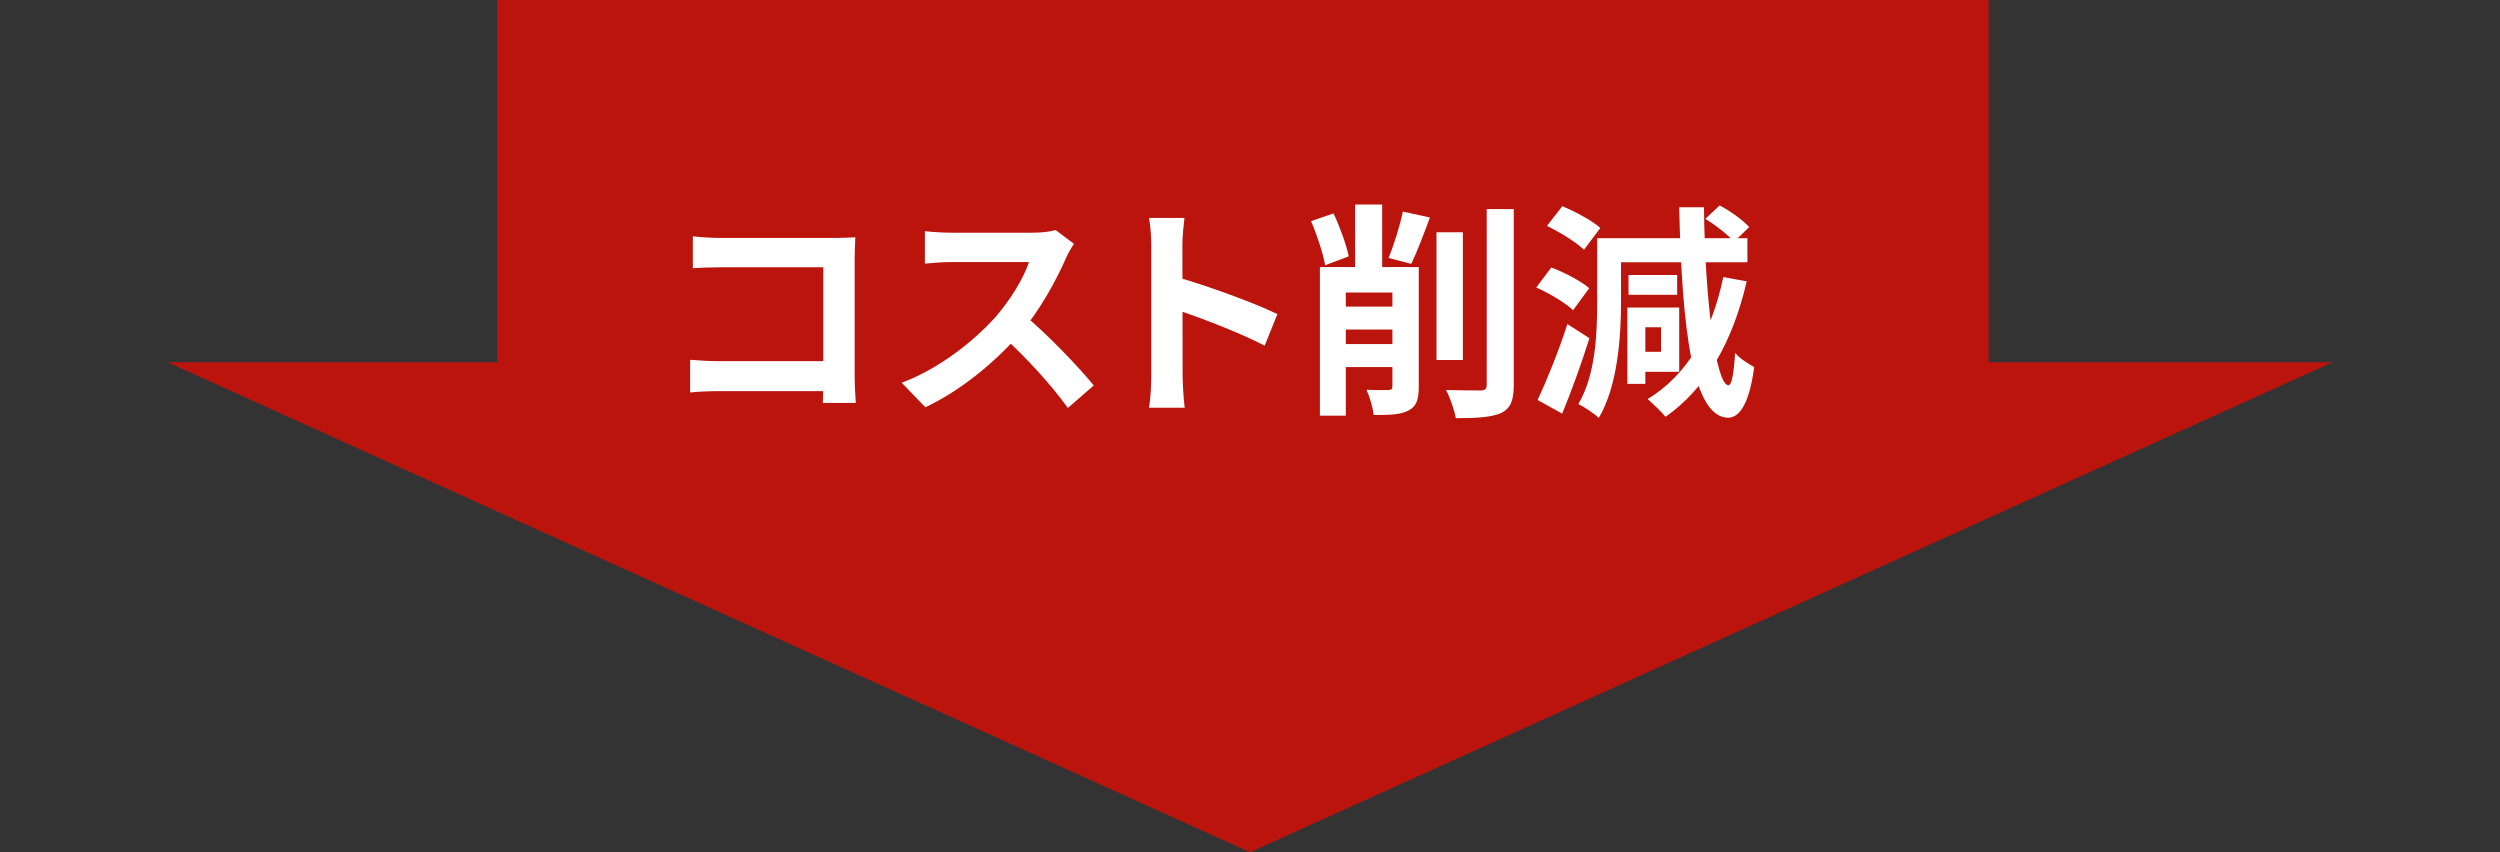
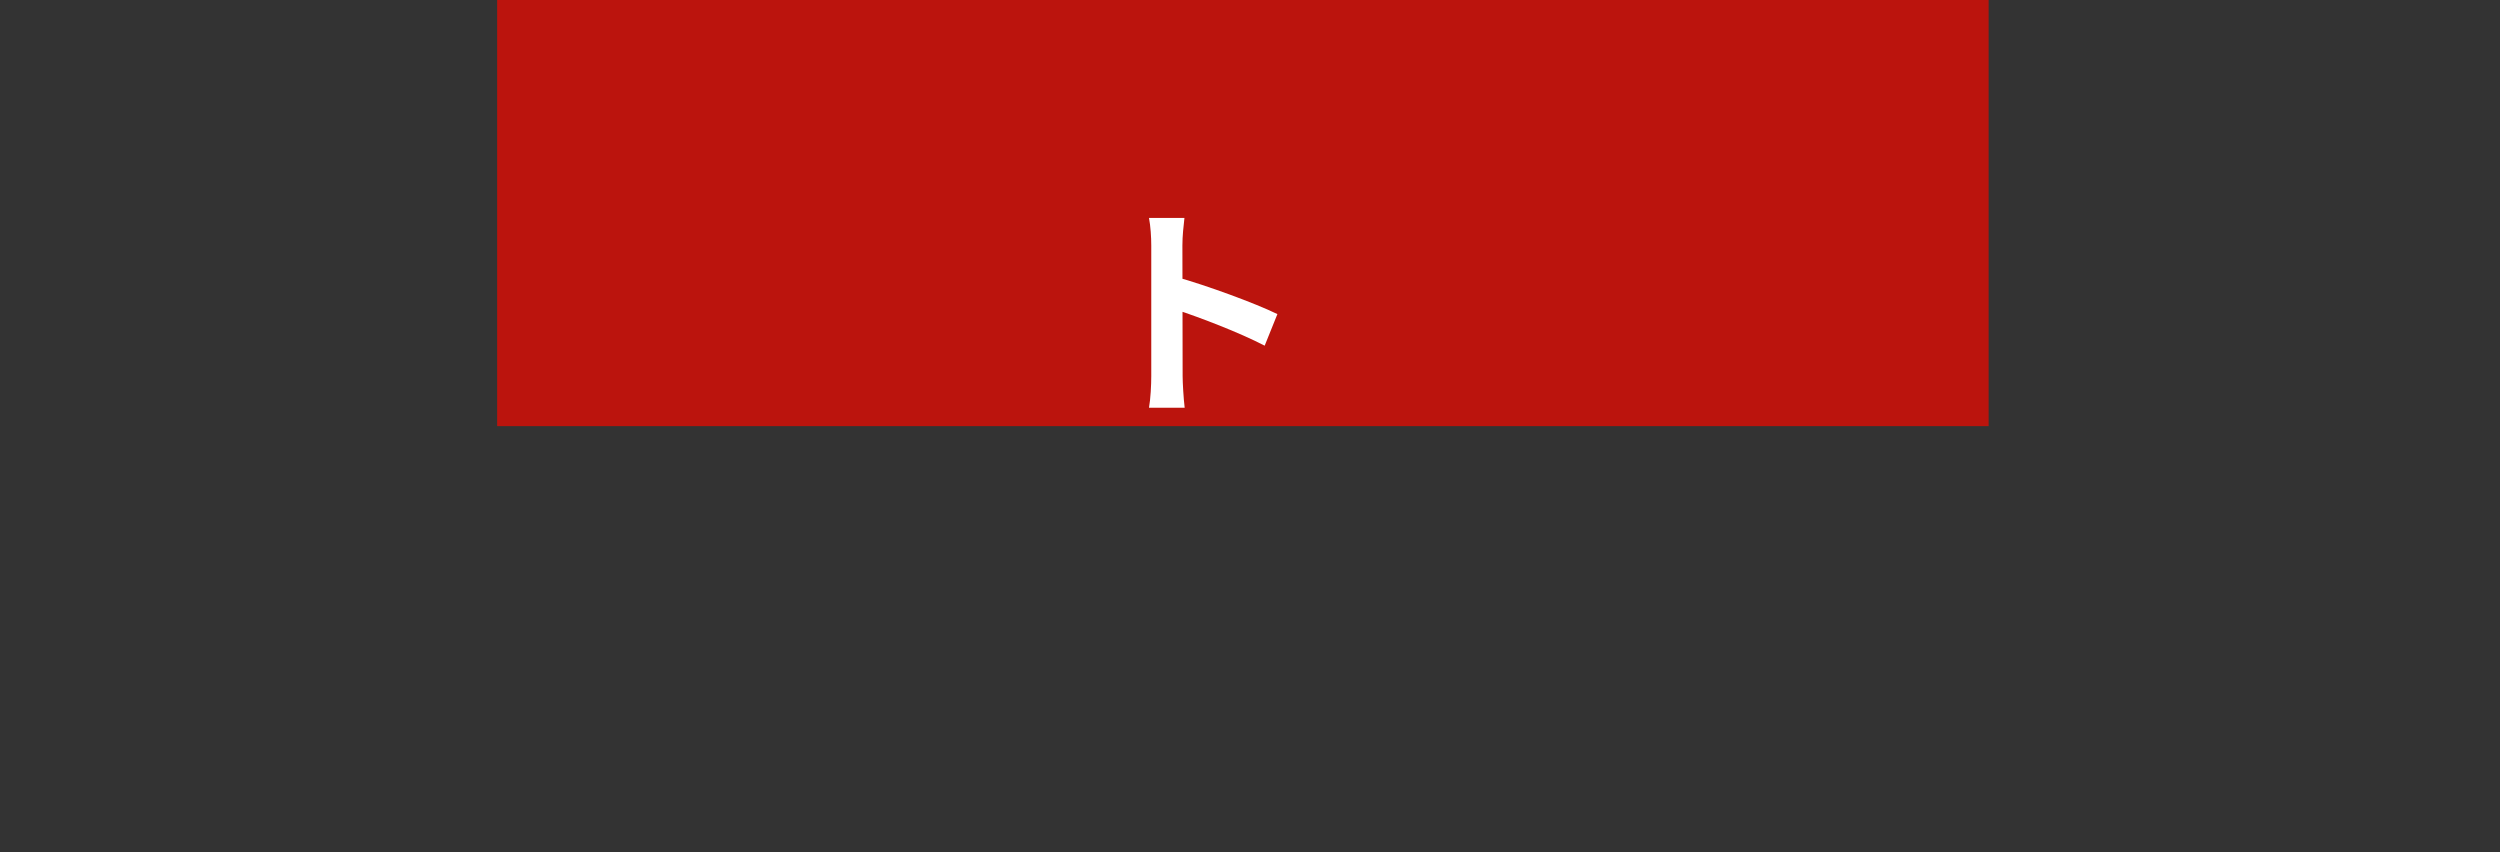
<svg xmlns="http://www.w3.org/2000/svg" width="176" height="60" viewBox="0 0 176 60" fill="none">
  <rect x="0" y="0" width="176" height="60" fill="#333333" stroke="none" />
  <rect x="35" width="105" height="30" fill="#BB140D" />
-   <path d="M88 60L11.79 25.5L164.21 25.5L88 60Z" fill="#BB140D" />
-   <path d="M120.056 15.408L121.064 14.464C121.8 14.848 122.696 15.488 123.144 15.984L122.072 17.024C121.672 16.544 120.792 15.856 120.056 15.408ZM115.304 21.648H118.216V26.176H115.304V24.768H116.936V23.04H115.304V21.648ZM121.32 19.504L122.968 19.808C121.976 24.096 120.12 27.328 117.256 29.344C117 29.024 116.344 28.4 115.992 28.096C118.808 26.384 120.504 23.392 121.32 19.504ZM112.44 16.768H114.12V21.264C114.12 23.664 113.896 27.168 112.552 29.424C112.248 29.12 111.496 28.624 111.112 28.448C112.344 26.384 112.44 23.424 112.44 21.264V16.768ZM113.464 16.768H123.016V18.464H113.464V16.768ZM114.648 19.36H118.072V20.752H114.648V19.36ZM114.568 21.648H115.832V27.024H114.568V21.648ZM108.904 15.904L109.992 14.512C110.888 14.896 112.072 15.52 112.664 16.048L111.512 17.584C110.968 17.056 109.832 16.352 108.904 15.904ZM108.152 20.24L109.208 18.832C110.12 19.168 111.288 19.776 111.88 20.288L110.744 21.84C110.216 21.328 109.064 20.64 108.152 20.24ZM108.248 28.16C108.856 26.864 109.72 24.752 110.344 22.816L111.896 23.808C111.336 25.584 110.648 27.504 109.976 29.12L108.248 28.16ZM118.216 14.592H119.96C120.024 21.136 120.808 27.088 121.672 27.12C121.912 27.136 122.056 26.336 122.152 24.848C122.44 25.216 123.208 25.696 123.496 25.84C123.112 28.768 122.296 29.408 121.656 29.408C119.16 29.36 118.408 23.248 118.216 14.592Z" fill="white" />
-   <path d="M101.129 16.352H102.985V25.344H101.129V16.352ZM104.665 14.72H106.569V27.088C106.569 28.224 106.329 28.752 105.689 29.072C105.017 29.376 103.961 29.44 102.489 29.44C102.393 28.88 102.089 28 101.801 27.456C102.873 27.488 103.897 27.488 104.233 27.488C104.537 27.488 104.665 27.392 104.665 27.088V14.72ZM93.577 24.224H99.609V25.84H93.577V24.224ZM93.577 21.584H99.609V23.2H93.577V21.584ZM95.401 14.4H97.305V20.048H95.401V14.4ZM98.025 18.8H99.881V27.216C99.881 28.096 99.737 28.608 99.161 28.896C98.601 29.2 97.849 29.216 96.713 29.216C96.649 28.704 96.425 27.92 96.201 27.44C96.825 27.472 97.529 27.456 97.753 27.456C97.961 27.44 98.025 27.392 98.025 27.184V18.8ZM92.297 15.568L93.881 15.024C94.329 15.968 94.777 17.216 94.953 18.048L93.289 18.672C93.145 17.84 92.713 16.528 92.297 15.568ZM98.761 14.896L100.665 15.312C100.233 16.496 99.753 17.744 99.353 18.576L97.753 18.16C98.121 17.28 98.553 15.904 98.761 14.896ZM92.921 18.8H99.001V20.592H94.745V29.264H92.921V18.8Z" fill="white" />
  <path d="M81.049 26.48C81.049 25.248 81.049 18.624 81.049 17.28C81.049 16.704 81.001 15.92 80.889 15.344H83.385C83.321 15.92 83.241 16.608 83.241 17.28C83.241 19.04 83.257 25.296 83.257 26.48C83.257 26.928 83.321 28.048 83.401 28.704H80.889C81.001 28.08 81.049 27.104 81.049 26.48ZM82.777 19.488C84.905 20.08 88.361 21.344 89.929 22.112L89.033 24.336C87.209 23.392 84.521 22.368 82.777 21.792V19.488Z" fill="white" />
-   <path d="M75.609 17.168C75.481 17.344 75.192 17.824 75.049 18.16C74.392 19.68 73.209 21.856 71.832 23.456C70.04 25.52 67.624 27.504 65.144 28.672L63.48 26.944C66.073 25.984 68.537 24.032 70.04 22.368C71.097 21.168 72.073 19.584 72.441 18.448C71.769 18.448 67.689 18.448 67.001 18.448C66.344 18.448 65.465 18.528 65.112 18.56V16.272C65.544 16.336 66.537 16.384 67.001 16.384C67.849 16.384 71.945 16.384 72.648 16.384C73.353 16.384 73.977 16.304 74.312 16.192L75.609 17.168ZM72.04 22.128C73.689 23.472 75.96 25.856 77.001 27.136L75.177 28.72C73.993 27.072 72.249 25.168 70.537 23.616L72.04 22.128Z" fill="white" />
-   <path d="M48.776 16.64C49.384 16.704 50.2 16.752 50.76 16.752H58.824C59.288 16.752 59.944 16.72 60.216 16.704C60.2 17.088 60.168 17.712 60.168 18.192V26.48C60.168 27.04 60.216 27.872 60.248 28.368H57.928C57.944 27.888 57.96 27.312 57.96 26.72V18.816H50.76C50.088 18.816 49.224 18.848 48.776 18.88V16.64ZM48.584 25.328C49.128 25.376 49.848 25.424 50.568 25.424H59.224V27.536H50.632C50.008 27.536 49.112 27.568 48.584 27.632V25.328Z" fill="white" />
</svg>